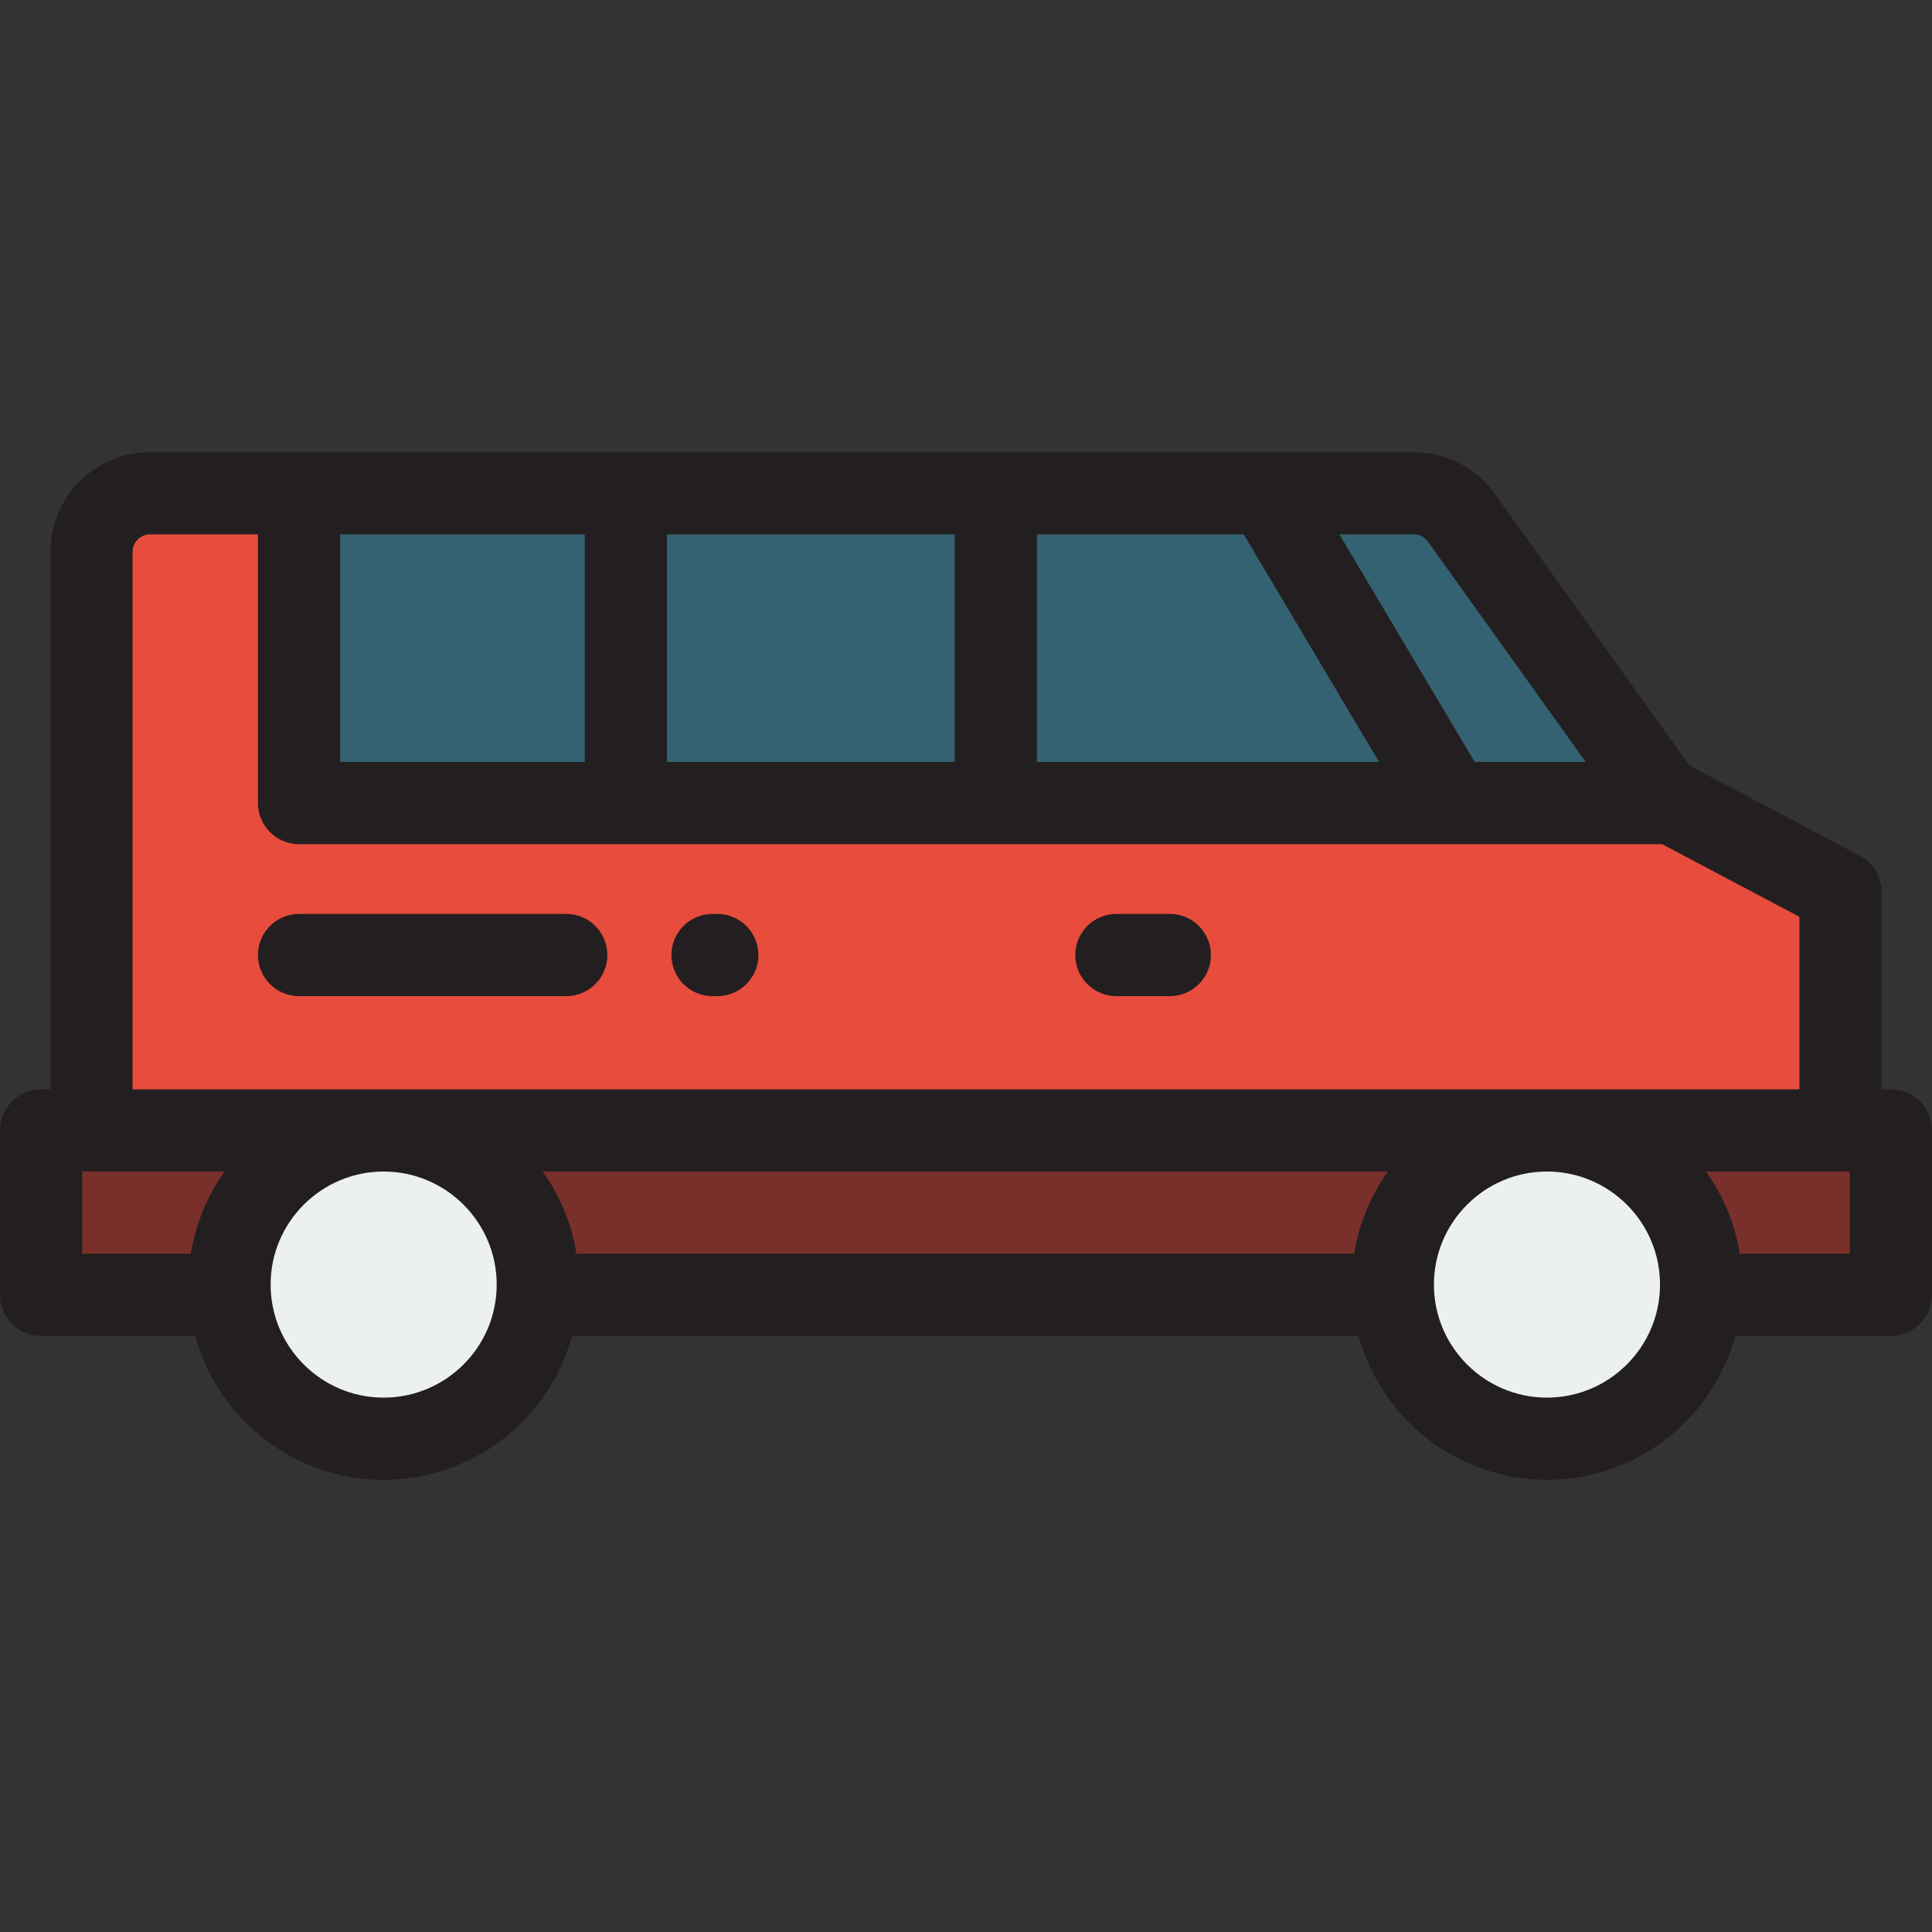
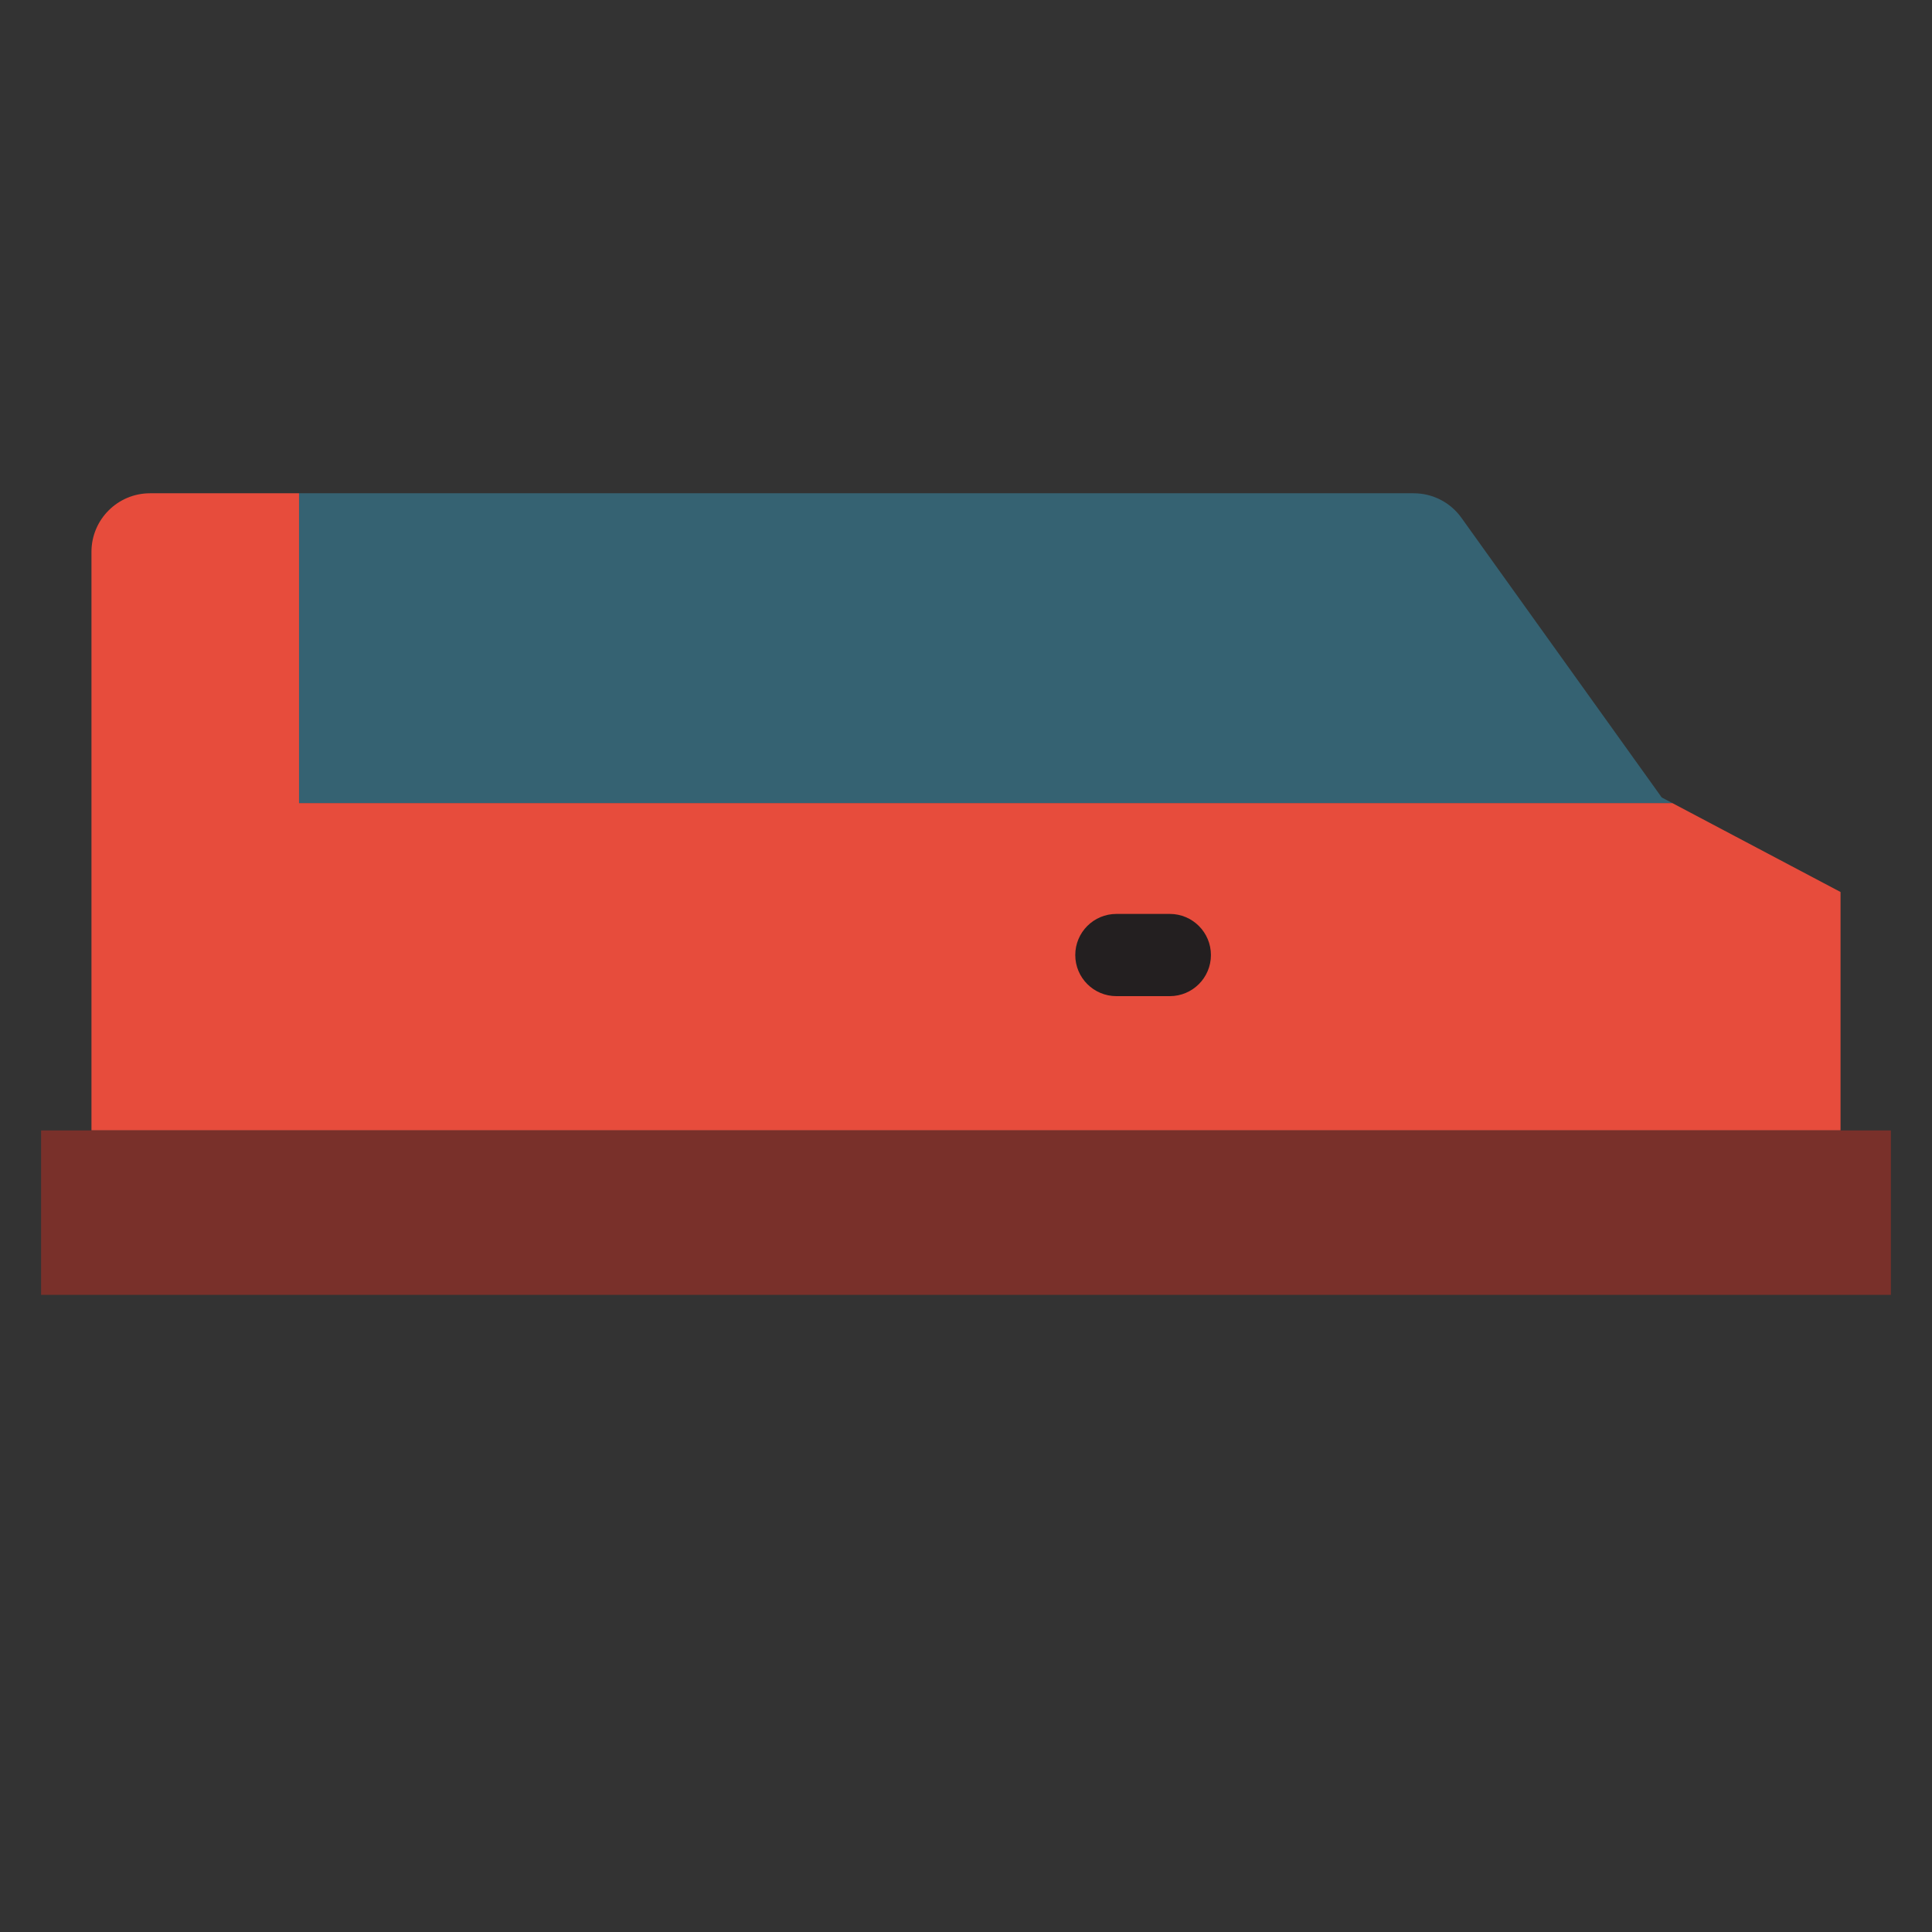
<svg xmlns="http://www.w3.org/2000/svg" version="1.1" id="Layer_1" viewBox="0 0 512 512" xml:space="preserve">
  <rect x="0" y="0" width="512" height="512" fill="#333333" stroke="none" />
  <path style="fill:#E74C3C;" d="M487.762,236.391v63.183H24.238V146.246c0-8.573,6.95-15.523,15.523-15.523h39.489v82.094h363.923  L487.762,236.391z" />
  <rect x="10.894" y="299.574" style="fill:#79302A;" width="490.213" height="43.574" />
  <path style="fill:#356272;" d="M443.174,212.817H79.251v-82.094h295.413c5,0,9.706,2.418,12.615,6.482l53.096,74.131  L443.174,212.817z" />
  <g>
-     <circle style="fill:#ECF0F1;" cx="101.67" cy="340.425" r="40.851" />
-     <circle style="fill:#ECF0F1;" cx="409.959" cy="340.425" r="40.851" />
-   </g>
+     </g>
  <g>
    <path style="fill:#231F20;" d="M295.852,263.988h14.162c6.015,0,10.894-4.877,10.894-10.894c0-6.017-4.878-10.894-10.894-10.894   h-14.162c-6.015,0-10.894,4.877-10.894,10.894C284.958,259.111,289.837,263.988,295.852,263.988z" />
-     <path style="fill:#231F20;" d="M188.822,263.988h1.271c6.015,0,10.894-4.877,10.894-10.894c0-6.017-4.878-10.894-10.894-10.894   h-1.271c-6.015,0-10.894,4.877-10.894,10.894C177.929,259.111,182.807,263.988,188.822,263.988z" />
-     <path style="fill:#231F20;" d="M160.953,253.094c0-6.017-4.878-10.894-10.894-10.894H79.251c-6.015,0-10.894,4.877-10.894,10.894   c0,6.017,4.878,10.894,10.894,10.894h70.809C156.075,263.988,160.953,259.111,160.953,253.094z" />
-     <path style="fill:#231F20;" d="M501.106,288.68h-2.451v-52.289c0-4.037-2.233-7.743-5.802-9.63l-44.573-23.566   c-0.003-0.002-0.008-0.004-0.011-0.007l-0.532-0.281l-51.6-72.042c-4.947-6.91-12.973-11.035-21.474-11.035H39.762   c-14.566,0-26.417,11.85-26.417,26.417V288.68h-2.451C4.878,288.68,0,293.557,0,299.574v43.574c0,6.017,4.878,10.894,10.894,10.894   H51.76c5.994,21.945,26.095,38.128,49.913,38.128s43.92-16.182,49.913-38.128h208.462c5.994,21.945,26.095,38.128,49.913,38.128   c23.819,0,43.92-16.182,49.913-38.128h41.23c6.015,0,10.894-4.877,10.894-10.894v-43.574   C512,293.557,507.122,288.68,501.106,288.68z M378.422,143.548l41.811,58.376h-29.428l-35.857-60.307h19.716   C376.152,141.616,377.556,142.338,378.422,143.548z M90.145,141.616h64.817v60.307H90.145V141.616z M176.749,141.616h76.255v60.307   h-76.255V141.616z M274.791,141.616h54.807l35.859,60.307h-90.665V141.616z M35.132,146.246c0-2.552,2.076-4.63,4.63-4.63h28.596   v71.201c0,6.017,4.878,10.894,10.894,10.894h361.22l36.397,19.244v45.726H35.132V146.246z M358.87,332.255H152.767   c-1.279-8.025-4.414-15.434-8.943-21.787h223.988C363.284,316.821,360.147,324.229,358.87,332.255z M21.787,310.468h37.735   c-4.528,6.353-7.665,13.762-8.943,21.787H21.787V310.468z M101.673,370.382c-16.518,0-29.957-13.438-29.957-29.957   c0-16.519,13.439-29.957,29.957-29.957s29.957,13.438,29.957,29.957C131.631,356.944,118.191,370.382,101.673,370.382z    M409.963,370.382c-16.518,0-29.957-13.438-29.957-29.957c0-16.519,13.439-29.957,29.957-29.957   c16.518,0,29.957,13.438,29.957,29.957C439.92,356.944,426.481,370.382,409.963,370.382z M490.213,332.255h-29.157   c-1.279-8.025-4.414-15.434-8.943-21.787h38.099V332.255z" />
  </g>
</svg>